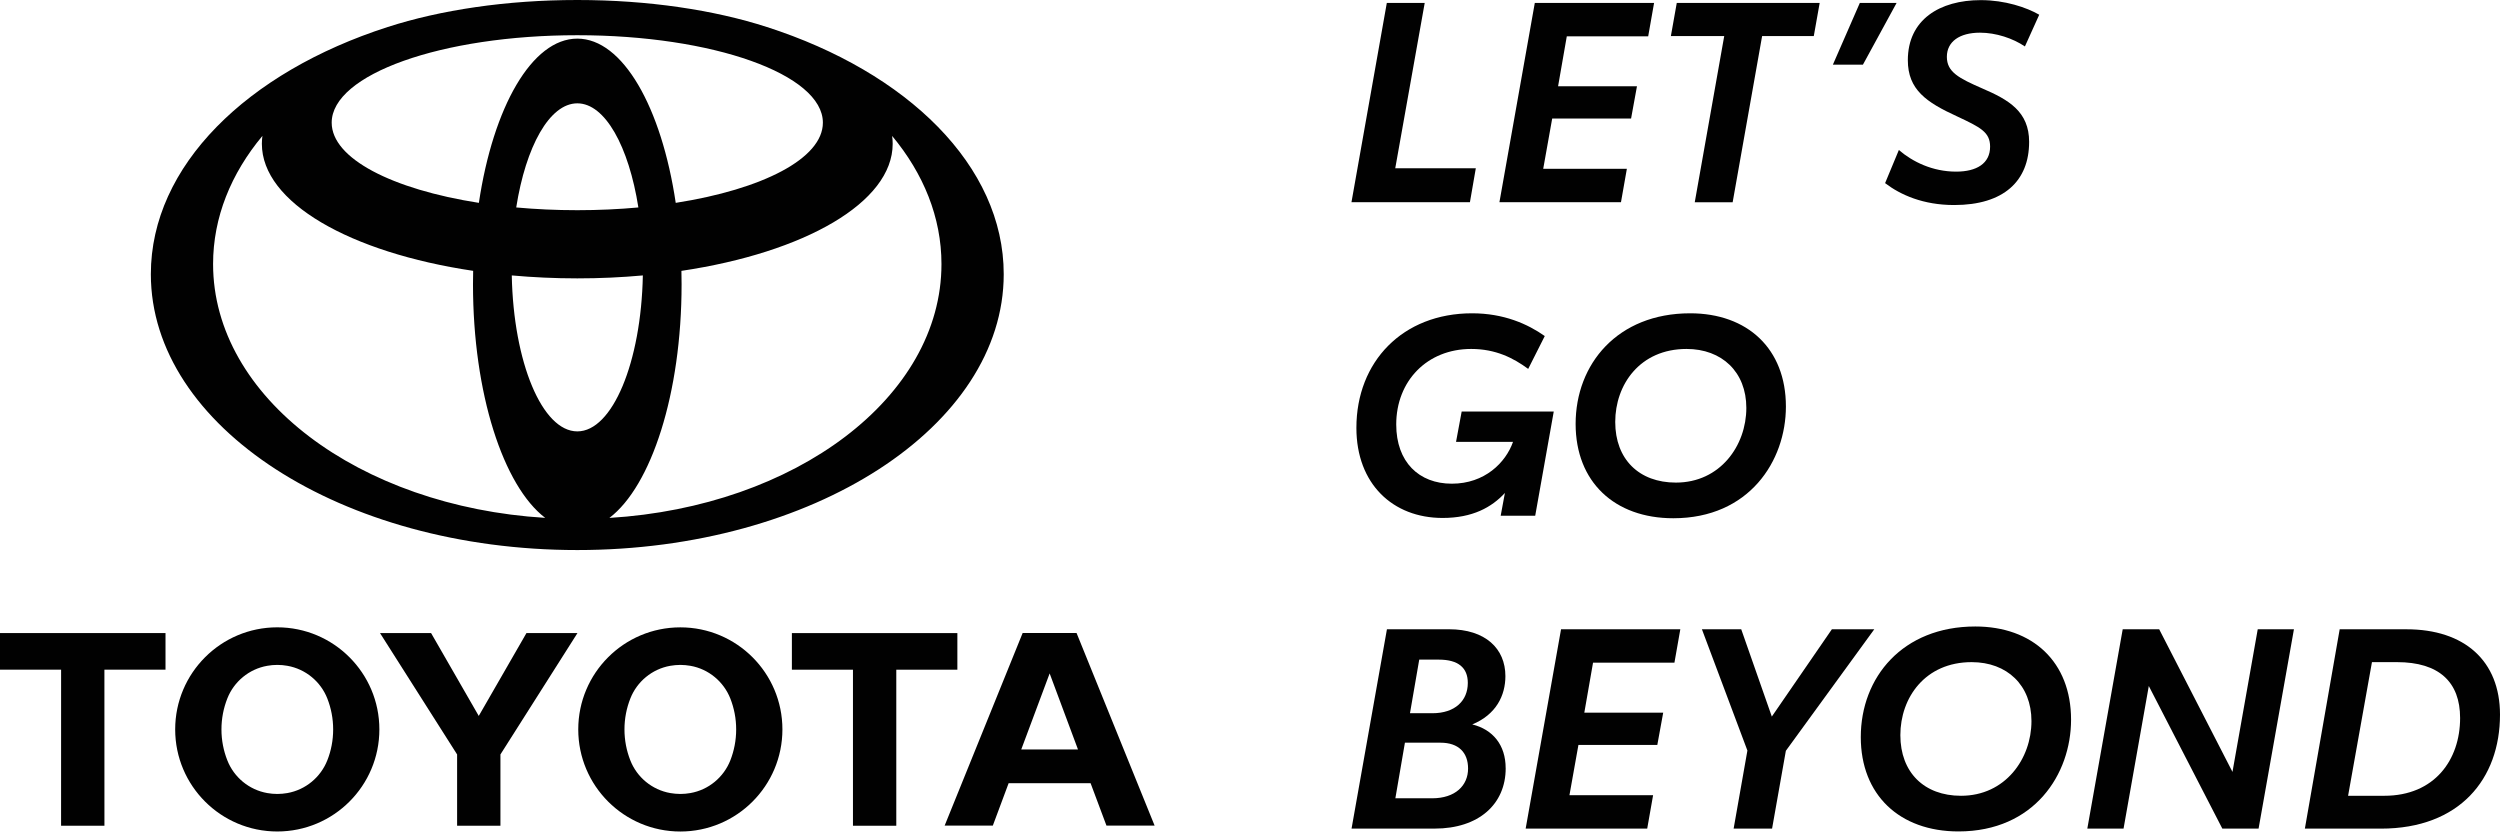
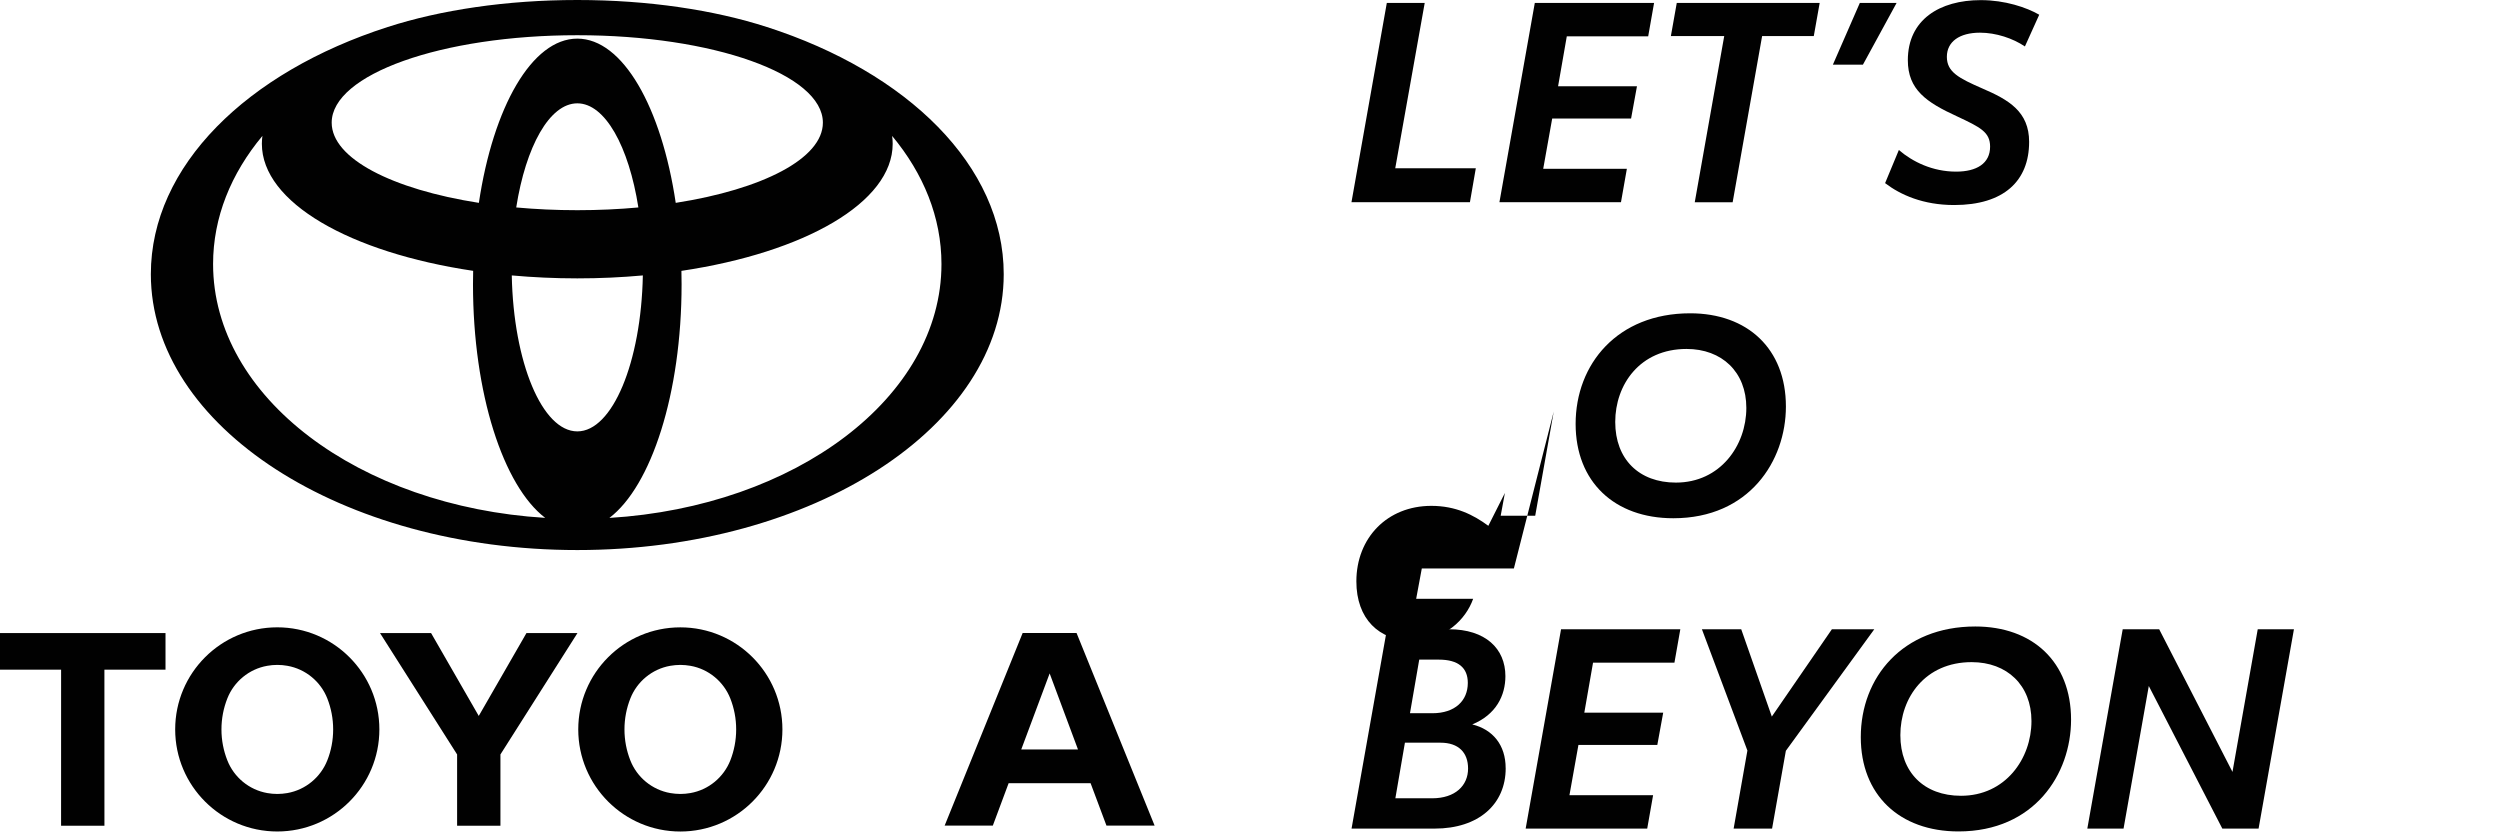
<svg xmlns="http://www.w3.org/2000/svg" id="Layer_2" data-name="Layer 2" viewBox="0 0 866.1 288.07">
  <defs>
    <style>
      .cls-1 {
        fill: #010101;
      }
    </style>
  </defs>
  <g id="Layer_1-2" data-name="Layer 1">
    <g>
      <g>
        <path class="cls-1" d="M511.28,58.29l-2.04,11.77h-41.04L480.45,1.01h13.13l-10.21,57.29h27.91Z" />
        <path class="cls-1" d="M531.7,1.01h41.34l-2.04,11.57h-28.2l-3.02,17.31h27.33l-2.04,11.18h-27.33l-3.11,17.41h28.98l-2.04,11.57h-42.11l12.26-69.06Z" />
        <path class="cls-1" d="M628.37,12.49h-17.9l-10.21,57.58h-13.13l10.21-57.58h-18.48l2.04-11.48h49.51l-2.04,11.48Z" />
        <path class="cls-1" d="M644.32,1.01h12.74l-11.67,21.4h-10.41l9.34-21.4Z" />
        <path class="cls-1" d="M653.07,63.45l4.77-11.48c4.77,4.09,11.67,7.49,19.84,7.49,7.1,0,11.77-2.82,11.77-8.66,0-5.06-3.4-6.71-11.48-10.5-10.6-4.86-17.02-9.24-17.02-19.45,0-14.01,10.99-20.81,25.29-20.81,8.36,0,15.85,2.53,20.23,5.06l-4.96,10.99c-4.18-2.82-10.02-4.77-15.56-4.77-7.1,0-11.48,3.11-11.48,8.36s4.09,7.39,12.35,10.99c9.05,3.89,16.15,7.98,16.15,18.48,0,13.52-8.75,21.88-25.97,21.88-10.7,0-18.58-3.5-23.93-7.59Z" />
      </g>
      <g>
        <path class="cls-1" d="M265.69,9.36C247.41,3.47,224.66,0,200.01,0s-47.42,3.47-65.71,9.36c-48.63,15.64-82.04,48.09-82.04,85.62,0,52.78,66.14,95.58,147.75,95.58s147.72-42.8,147.72-95.58c0-37.53-33.41-69.98-82.04-85.62M200.01,149.45c-12.18,0-22.13-23.94-22.71-54.03,7.32.66,14.92,1.02,22.71,1.02s15.36-.35,22.7-1.02c-.59,30.09-10.53,54.03-22.7,54.03M178.84,71.87c3.32-21.11,11.54-36.07,21.17-36.07s17.83,14.96,21.15,36.07c-6.76.62-13.85.95-21.15.95s-14.4-.33-21.17-.95M234.1,70.28c-4.94-33.14-18.34-56.9-34.09-56.9s-29.16,23.76-34.11,56.9c-30.01-4.69-50.99-15.35-50.99-27.78,0-16.73,38.1-30.3,85.1-30.3s85.07,13.56,85.07,30.3c0,12.43-20.97,23.09-50.98,27.78M73.82,91.48c0-16.19,6.22-31.35,17.09-44.4-.12.91-.19,1.82-.19,2.73,0,20.36,30.57,37.67,73.2,44.02-.03,1.53-.06,3.08-.06,4.63,0,37.84,10.5,69.9,25.02,80.95-64.49-3.94-115.06-41.8-115.06-87.94M211.13,179.42c14.51-11.05,25-43.1,25-80.95,0-1.55-.02-3.1-.06-4.63,42.62-6.36,73.19-23.67,73.19-44.02,0-.91-.06-1.83-.19-2.73,10.86,13.05,17.09,28.21,17.09,44.4,0,46.14-50.57,84-115.04,87.94" />
        <polygon class="cls-1" points="57.34 219.33 0 219.33 0 232.01 21.17 232.01 21.16 286.07 36.18 286.07 36.17 232.01 57.34 232.01 57.34 219.33" />
        <path class="cls-1" d="M96.06,217.33c-19.53,0-35.37,15.84-35.37,35.37s15.84,35.36,35.37,35.36,35.37-15.84,35.37-35.36-15.84-35.37-35.37-35.37M113.4,263.4c-2.3,5.85-7.53,10.23-13.85,11.35-1.12.19-2.29.31-3.48.31s-2.35-.11-3.47-.31c-6.34-1.12-11.56-5.5-13.85-11.35-1.31-3.31-2.03-6.92-2.03-10.7s.72-7.39,2.03-10.71c2.29-5.84,7.52-10.22,13.85-11.33,1.12-.21,2.29-.31,3.47-.31s2.36.1,3.48.31c6.33,1.11,11.56,5.49,13.85,11.33,1.3,3.32,2.02,6.93,2.02,10.71s-.71,7.4-2.02,10.7" />
        <polygon class="cls-1" points="131.66 219.33 149.35 219.33 165.86 248.03 182.38 219.33 200.05 219.33 173.37 261.37 173.37 286.07 158.36 286.07 158.36 261.37 131.66 219.33" />
        <path class="cls-1" d="M200.33,252.7c0-19.53,15.83-35.36,35.37-35.36s35.36,15.83,35.36,35.36-15.83,35.37-35.36,35.37-35.37-15.84-35.37-35.37M235.7,275.06c1.18,0,2.35-.11,3.47-.31,6.34-1.11,11.55-5.5,13.85-11.33,1.3-3.32,2.02-6.93,2.02-10.72s-.72-7.39-2.02-10.7c-2.3-5.84-7.51-10.23-13.85-11.34-1.13-.19-2.3-.31-3.47-.31s-2.36.12-3.48.31c-6.33,1.11-11.57,5.5-13.85,11.34-1.31,3.31-2.03,6.93-2.03,10.7s.72,7.4,2.03,10.72c2.28,5.84,7.52,10.22,13.85,11.33,1.13.19,2.3.31,3.48.31" />
        <path class="cls-1" d="M377.83,271.33h-28.4s-5.47,14.68-5.47,14.68h-16.69l27.02-66.72h18.67l27.04,66.72h-16.68l-5.49-14.67h0ZM373.46,259.65l-9.82-26.35-9.84,26.35h19.67Z" />
-         <polygon class="cls-1" points="331.67 219.33 274.34 219.33 274.34 232.01 295.5 232.01 295.5 286.07 310.51 286.07 310.51 232.01 331.67 232.01 331.67 219.33" />
      </g>
      <g>
-         <path class="cls-1" d="M538.28,142.58l-6.42,36.08h-11.96l1.46-7.88c-4.57,4.96-11.18,8.66-21.59,8.66-17.22,0-29.86-11.77-29.86-31.22,0-22.95,16.05-39.68,40.07-39.68,10.99,0,19.26,3.7,25.19,7.88l-5.74,11.38c-5.15-3.79-11.28-6.91-19.75-6.91-15.27,0-25.97,11.09-25.97,26.16,0,13.03,7.88,20.52,19.26,20.52s18.67-7.29,21.2-14.49h-19.74l1.95-10.5h31.9Z" />
+         <path class="cls-1" d="M538.28,142.58l-6.42,36.08h-11.96l1.46-7.88l-5.74,11.38c-5.15-3.79-11.28-6.91-19.75-6.91-15.27,0-25.97,11.09-25.97,26.16,0,13.03,7.88,20.52,19.26,20.52s18.67-7.29,21.2-14.49h-19.74l1.95-10.5h31.9Z" />
        <path class="cls-1" d="M545.86,146.86c0-20.72,14.49-38.32,39.68-38.32,19.84,0,33.17,12.25,33.17,32.29,0,18.87-12.74,38.71-39,38.71-20.42,0-33.85-12.64-33.85-32.68ZM605,141.31c0-12.45-8.46-20.42-20.72-20.42-16.15,0-24.7,12.35-24.7,25.29s8.27,21.01,21.01,21.01c15.37,0,24.41-12.84,24.41-25.87Z" />
      </g>
      <g>
        <path class="cls-1" d="M521.63,266.15c0,12.45-9.34,20.91-24.61,20.91h-28.79l12.26-69.06h21.49c12.64,0,19.55,6.71,19.55,16.24,0,6.71-3.21,13.33-11.48,16.73,7.1,1.75,11.57,7.1,11.57,15.17ZM508.6,266.25c0-5.54-3.31-8.95-9.53-8.95h-12.35l-3.31,19.26h12.74c7.98,0,12.45-4.38,12.45-10.31ZM488.47,247.09h7.78c7.88,0,12.26-4.38,12.26-10.5,0-5.25-3.31-8.07-10.02-8.07h-6.81l-3.21,18.58Z" />
        <path class="cls-1" d="M540.79,218.01h41.34l-2.04,11.57h-28.2l-3.02,17.31h27.33l-2.04,11.18h-27.33l-3.11,17.41h28.98l-2.04,11.57h-42.11l12.26-69.06Z" />
        <path class="cls-1" d="M618.69,260.12l-4.77,26.94h-13.32l4.77-27.04-15.76-42.02h13.62l10.6,30.25,20.81-30.25h14.69l-30.64,42.11Z" />
        <path class="cls-1" d="M644.65,255.36c0-20.72,14.49-38.32,39.68-38.32,19.84,0,33.17,12.25,33.17,32.29,0,18.87-12.74,38.71-39,38.71-20.42,0-33.85-12.64-33.85-32.68ZM703.78,249.81c0-12.45-8.46-20.42-20.72-20.42-16.15,0-24.7,12.35-24.7,25.29s8.27,21.01,21.01,21.01c15.37,0,24.41-12.84,24.41-25.87Z" />
        <path class="cls-1" d="M794.71,218.01l-12.25,69.06h-12.55l-25.48-49.41-8.75,49.41h-12.55l12.26-69.06h12.64l25.39,49.41,8.75-49.41h12.55Z" />
-         <path class="cls-1" d="M866.1,247.58c0,22.27-14,39.49-41.24,39.49h-26.36l12.06-69.06h23.15c20.03,0,32.39,10.89,32.39,29.57ZM852.28,248.74c0-12.45-7.29-19.35-21.88-19.35h-8.66l-8.27,46.3h12.55c17.41,0,26.26-12.45,26.26-26.94Z" />
      </g>
    </g>
  </g>
</svg>